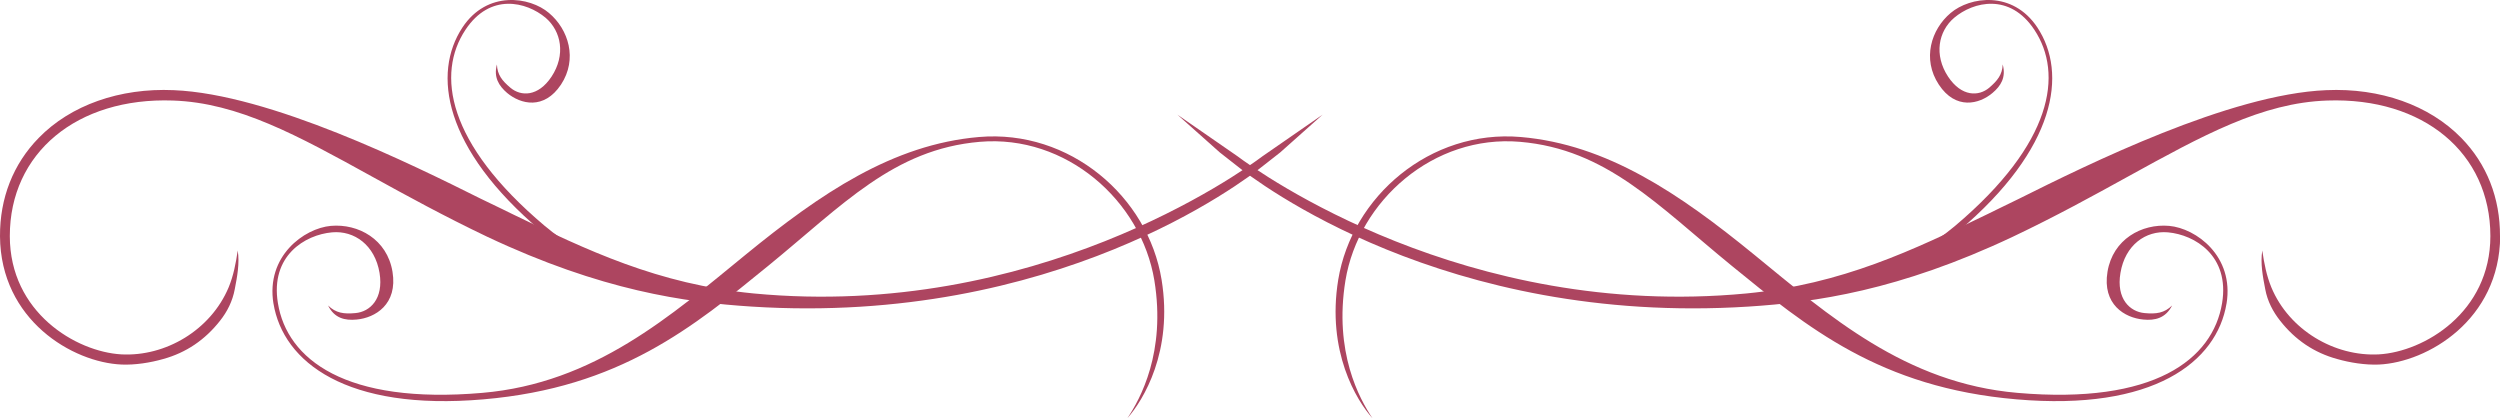
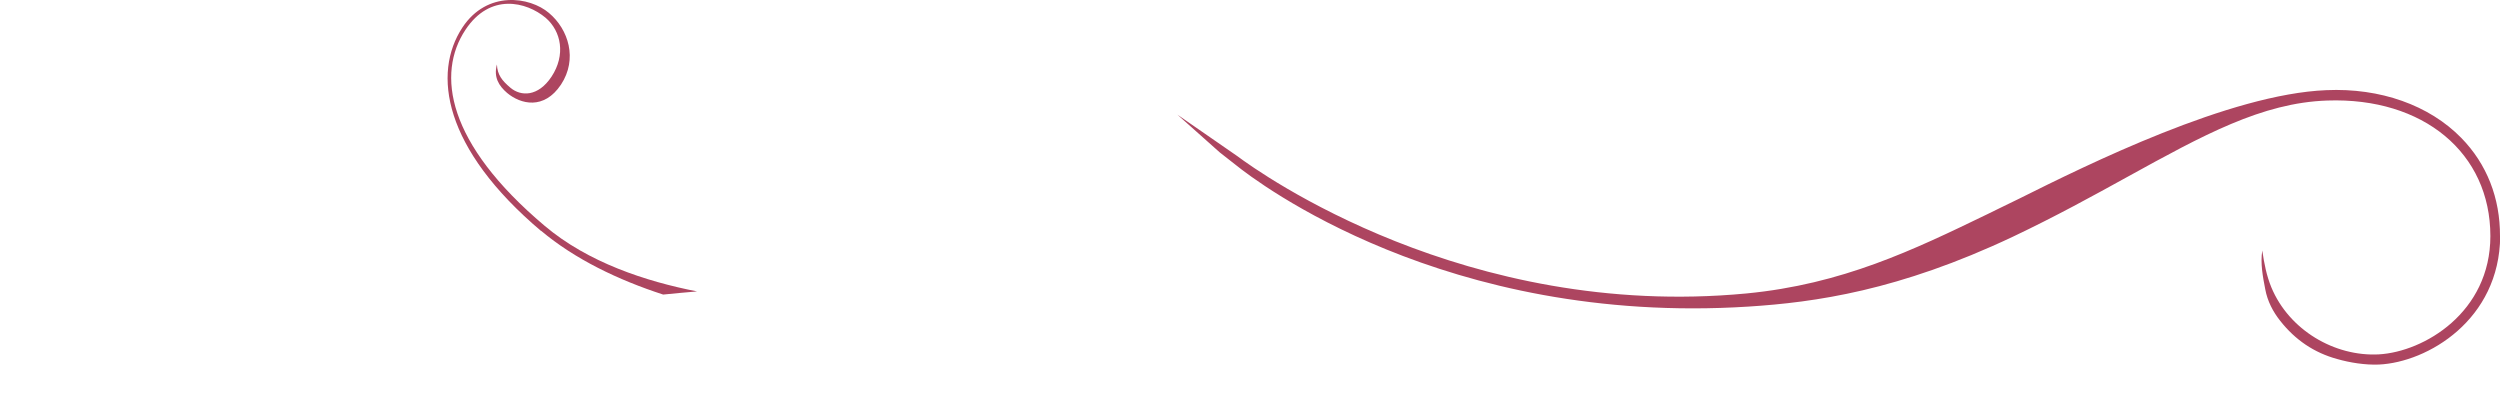
<svg xmlns="http://www.w3.org/2000/svg" id="_レイヤー_2" data-name="レイヤー 2" viewBox="0 0 135.03 22.6">
  <defs>
    <style>
      .cls-1 {
        fill: #ad4560;
        stroke-width: 0px;
      }
    </style>
  </defs>
  <g id="_レイヤー_1-2" data-name="レイヤー 1">
    <g>
      <g>
        <path class="cls-1" d="M135.03,12.76c.01-2.06-.71-3.9-2.09-5.31-1.73-1.77-4.38-2.71-7.29-2.58-5.21.21-12.9,4.02-16.59,5.86l-1.15.56-.55.27c-4.03,1.95-7.85,3.79-13.03,4.29-15.16,1.44-26.27-6.5-27.49-7.41l-3.25-2.25,2.29,2.04.88.69c1.13.91,11.29,8.68,27.67,7.64,3.6-.23,8.12-.86,14.28-3.77,2.32-1.1,4.39-2.24,6.22-3.25,4.05-2.23,7.24-3.99,10.77-4.11,5.19-.18,8.81,2.83,8.81,7.32,0,4.13-3.59,6.25-6.02,6.39-2.39.13-4.85-1.31-5.81-3.62-.26-.63-.39-1.3-.49-1.99-.11.69.03,1.42.16,2.09.12.65.42,1.22.81,1.71.81,1.03,1.83,1.72,3.07,2.06.7.2,1.52.33,2.26.3,2.62-.12,6.52-2.41,6.55-6.94Z" />
        <g>
-           <path class="cls-1" d="M105.79,12.48c5.28-4.46,5.89-8.52,4.25-11-1.34-2.01-3.64-1.66-4.68-.78-1.06.89-1.55,2.49-.64,3.87.91,1.38,2.18,1.06,2.9.45.45-.38.74-.84.55-1.54-.02.56-.29.88-.73,1.26-.56.47-1.49.5-2.22-.6-.77-1.17-.53-2.45.33-3.18,1.03-.87,3-1.36,4.33.65,1.57,2.37,1.01,6.12-4.27,10.58-2.35,1.99-5.48,3.01-8.25,3.55.61.05,1.22.11,1.83.17,2.43-.79,4.77-1.91,6.6-3.45Z" />
-           <path class="cls-1" d="M120.26,16.4c.42-2.57-1.65-4.07-3.1-4.2-1.48-.13-3.04.72-3.33,2.48-.29,1.76.93,2.49,1.94,2.58.62.06,1.2-.07,1.55-.76-.42.41-.86.47-1.49.41-.78-.07-1.54-.76-1.3-2.17.25-1.5,1.36-2.3,2.57-2.19,1.44.13,3.34,1.26,2.92,3.82-.5,3.04-3.66,5.49-11.05,4.85-6.06-.52-10.2-4.18-14.23-7.47-4.03-3.29-7.94-5.95-12.6-6.35-4.9-.42-9.12,3.22-9.86,7.71-.63,3.87.98,6.51,1.85,7.48-.7-1.04-2.09-3.57-1.46-7.44.71-4.31,4.76-7.89,9.43-7.49,4.67.4,7.41,3.41,11.44,6.7,4.04,3.29,7.99,6.58,15.38,7.21,7.39.64,10.82-2.01,11.34-5.18Z" />
-         </g>
+           </g>
      </g>
      <g>
-         <path class="cls-1" d="M0,12.76c-.01-2.06.71-3.9,2.09-5.31,1.72-1.77,4.38-2.71,7.29-2.58,5.2.21,12.89,4.02,16.58,5.86l1.16.56.55.27c4.03,1.95,7.85,3.79,13.04,4.29,15.16,1.44,26.27-6.5,27.48-7.41l3.25-2.25-2.29,2.04-.88.69c-1.13.91-11.29,8.68-27.66,7.64-3.6-.23-8.12-.86-14.29-3.77-2.31-1.1-4.39-2.24-6.22-3.25-4.04-2.23-7.24-3.99-10.76-4.11-5.18-.18-8.81,2.83-8.81,7.32,0,4.13,3.58,6.25,6.02,6.39,2.39.13,4.83-1.31,5.8-3.62.26-.63.39-1.3.49-1.99.11.69-.03,1.42-.16,2.09-.12.65-.41,1.22-.8,1.71-.81,1.03-1.83,1.72-3.06,2.06-.7.2-1.52.33-2.25.3C3.93,19.58.03,17.29,0,12.76Z" />
        <g>
          <path class="cls-1" d="M29.23,12.48c-5.28-4.46-5.89-8.52-4.25-11,1.33-2.01,3.64-1.66,4.67-.78,1.06.89,1.56,2.49.65,3.87-.92,1.38-2.18,1.06-2.91.45-.44-.38-.74-.84-.55-1.54.02.56.28.88.73,1.26.56.47,1.49.5,2.22-.6.77-1.17.53-2.45-.32-3.18-1.04-.87-3-1.36-4.33.65-1.57,2.37-1.02,6.12,4.27,10.58,2.35,1.99,5.48,3.01,8.24,3.55-.61.05-1.22.11-1.83.17-2.43-.79-4.77-1.91-6.6-3.45Z" />
-           <path class="cls-1" d="M14.77,16.4c-.42-2.57,1.66-4.07,3.1-4.2,1.48-.13,3.04.72,3.33,2.48.29,1.76-.94,2.49-1.94,2.58-.63.06-1.2-.07-1.54-.76.42.41.85.47,1.48.41.78-.07,1.53-.76,1.3-2.17-.25-1.5-1.36-2.3-2.57-2.19-1.45.13-3.34,1.26-2.92,3.82.49,3.04,3.65,5.49,11.04,4.85,6.06-.52,10.2-4.18,14.23-7.47,4.03-3.29,7.93-5.95,12.6-6.35,4.9-.42,9.13,3.22,9.86,7.71.63,3.87-.99,6.51-1.85,7.48.7-1.04,2.09-3.57,1.46-7.44-.71-4.31-4.76-7.89-9.43-7.49-4.66.4-7.4,3.41-11.43,6.7-4.04,3.29-8,6.58-15.38,7.21-7.39.64-10.82-2.01-11.34-5.18Z" />
        </g>
      </g>
    </g>
  </g>
</svg>